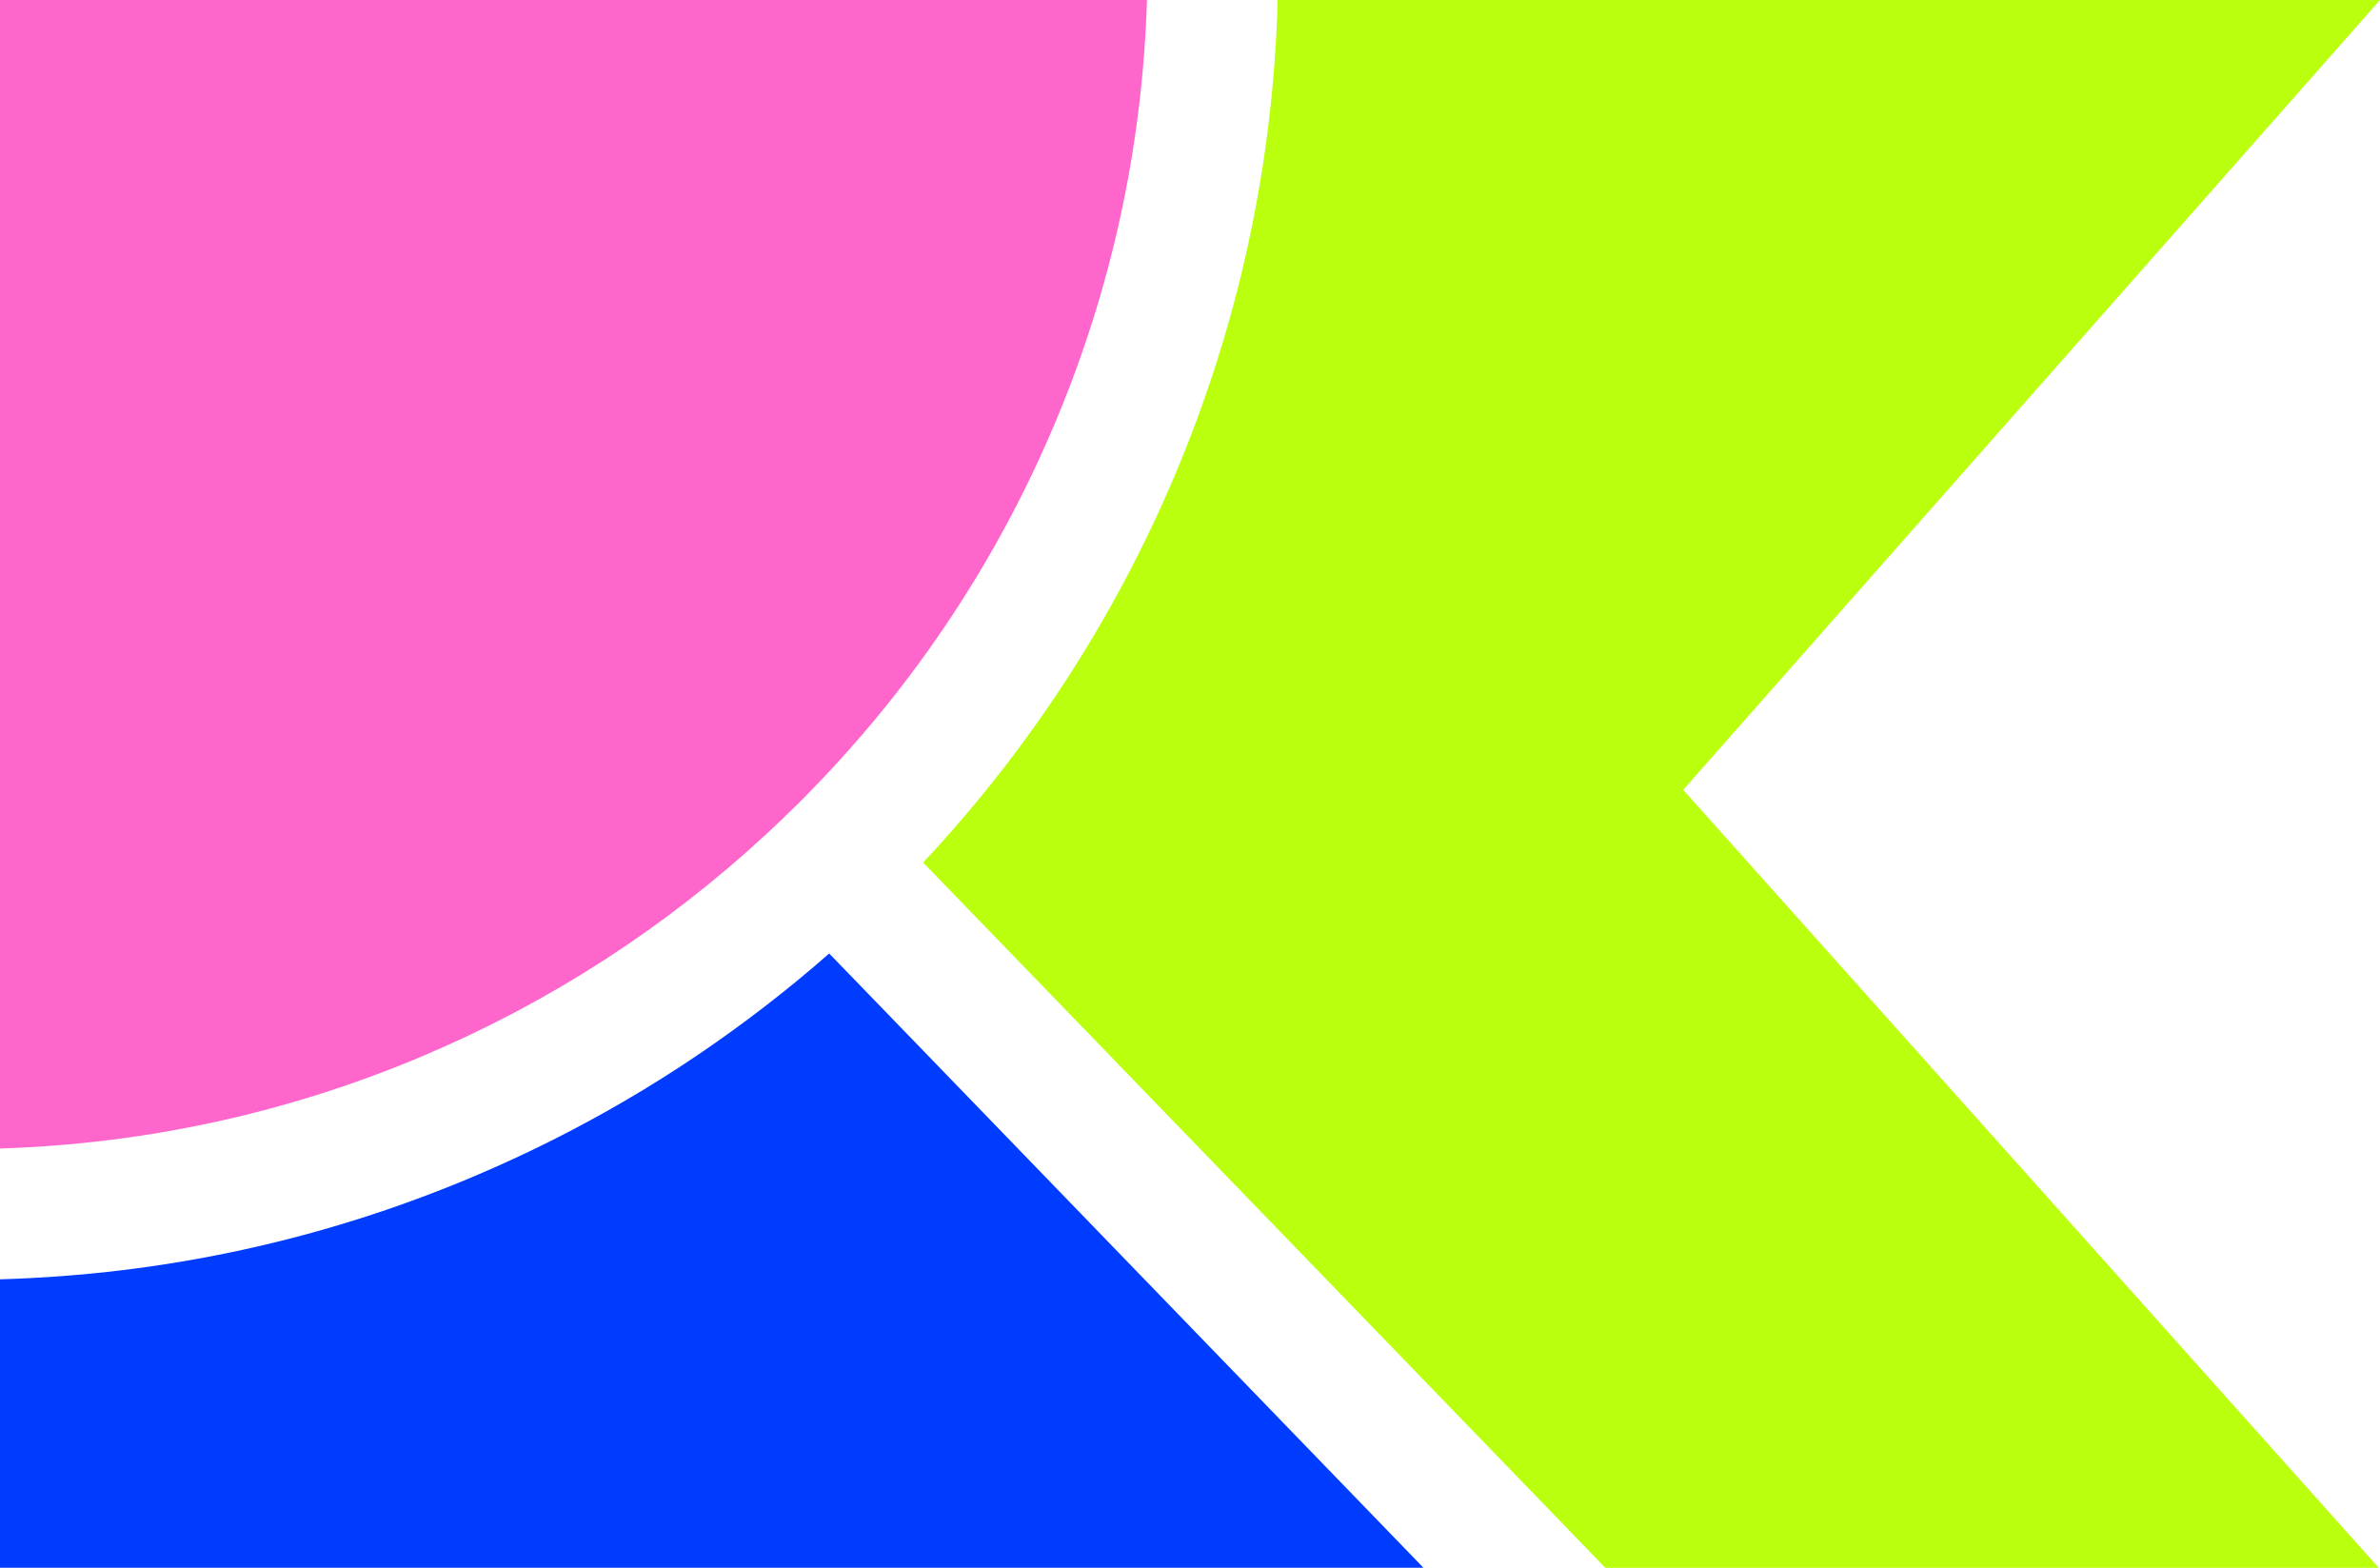
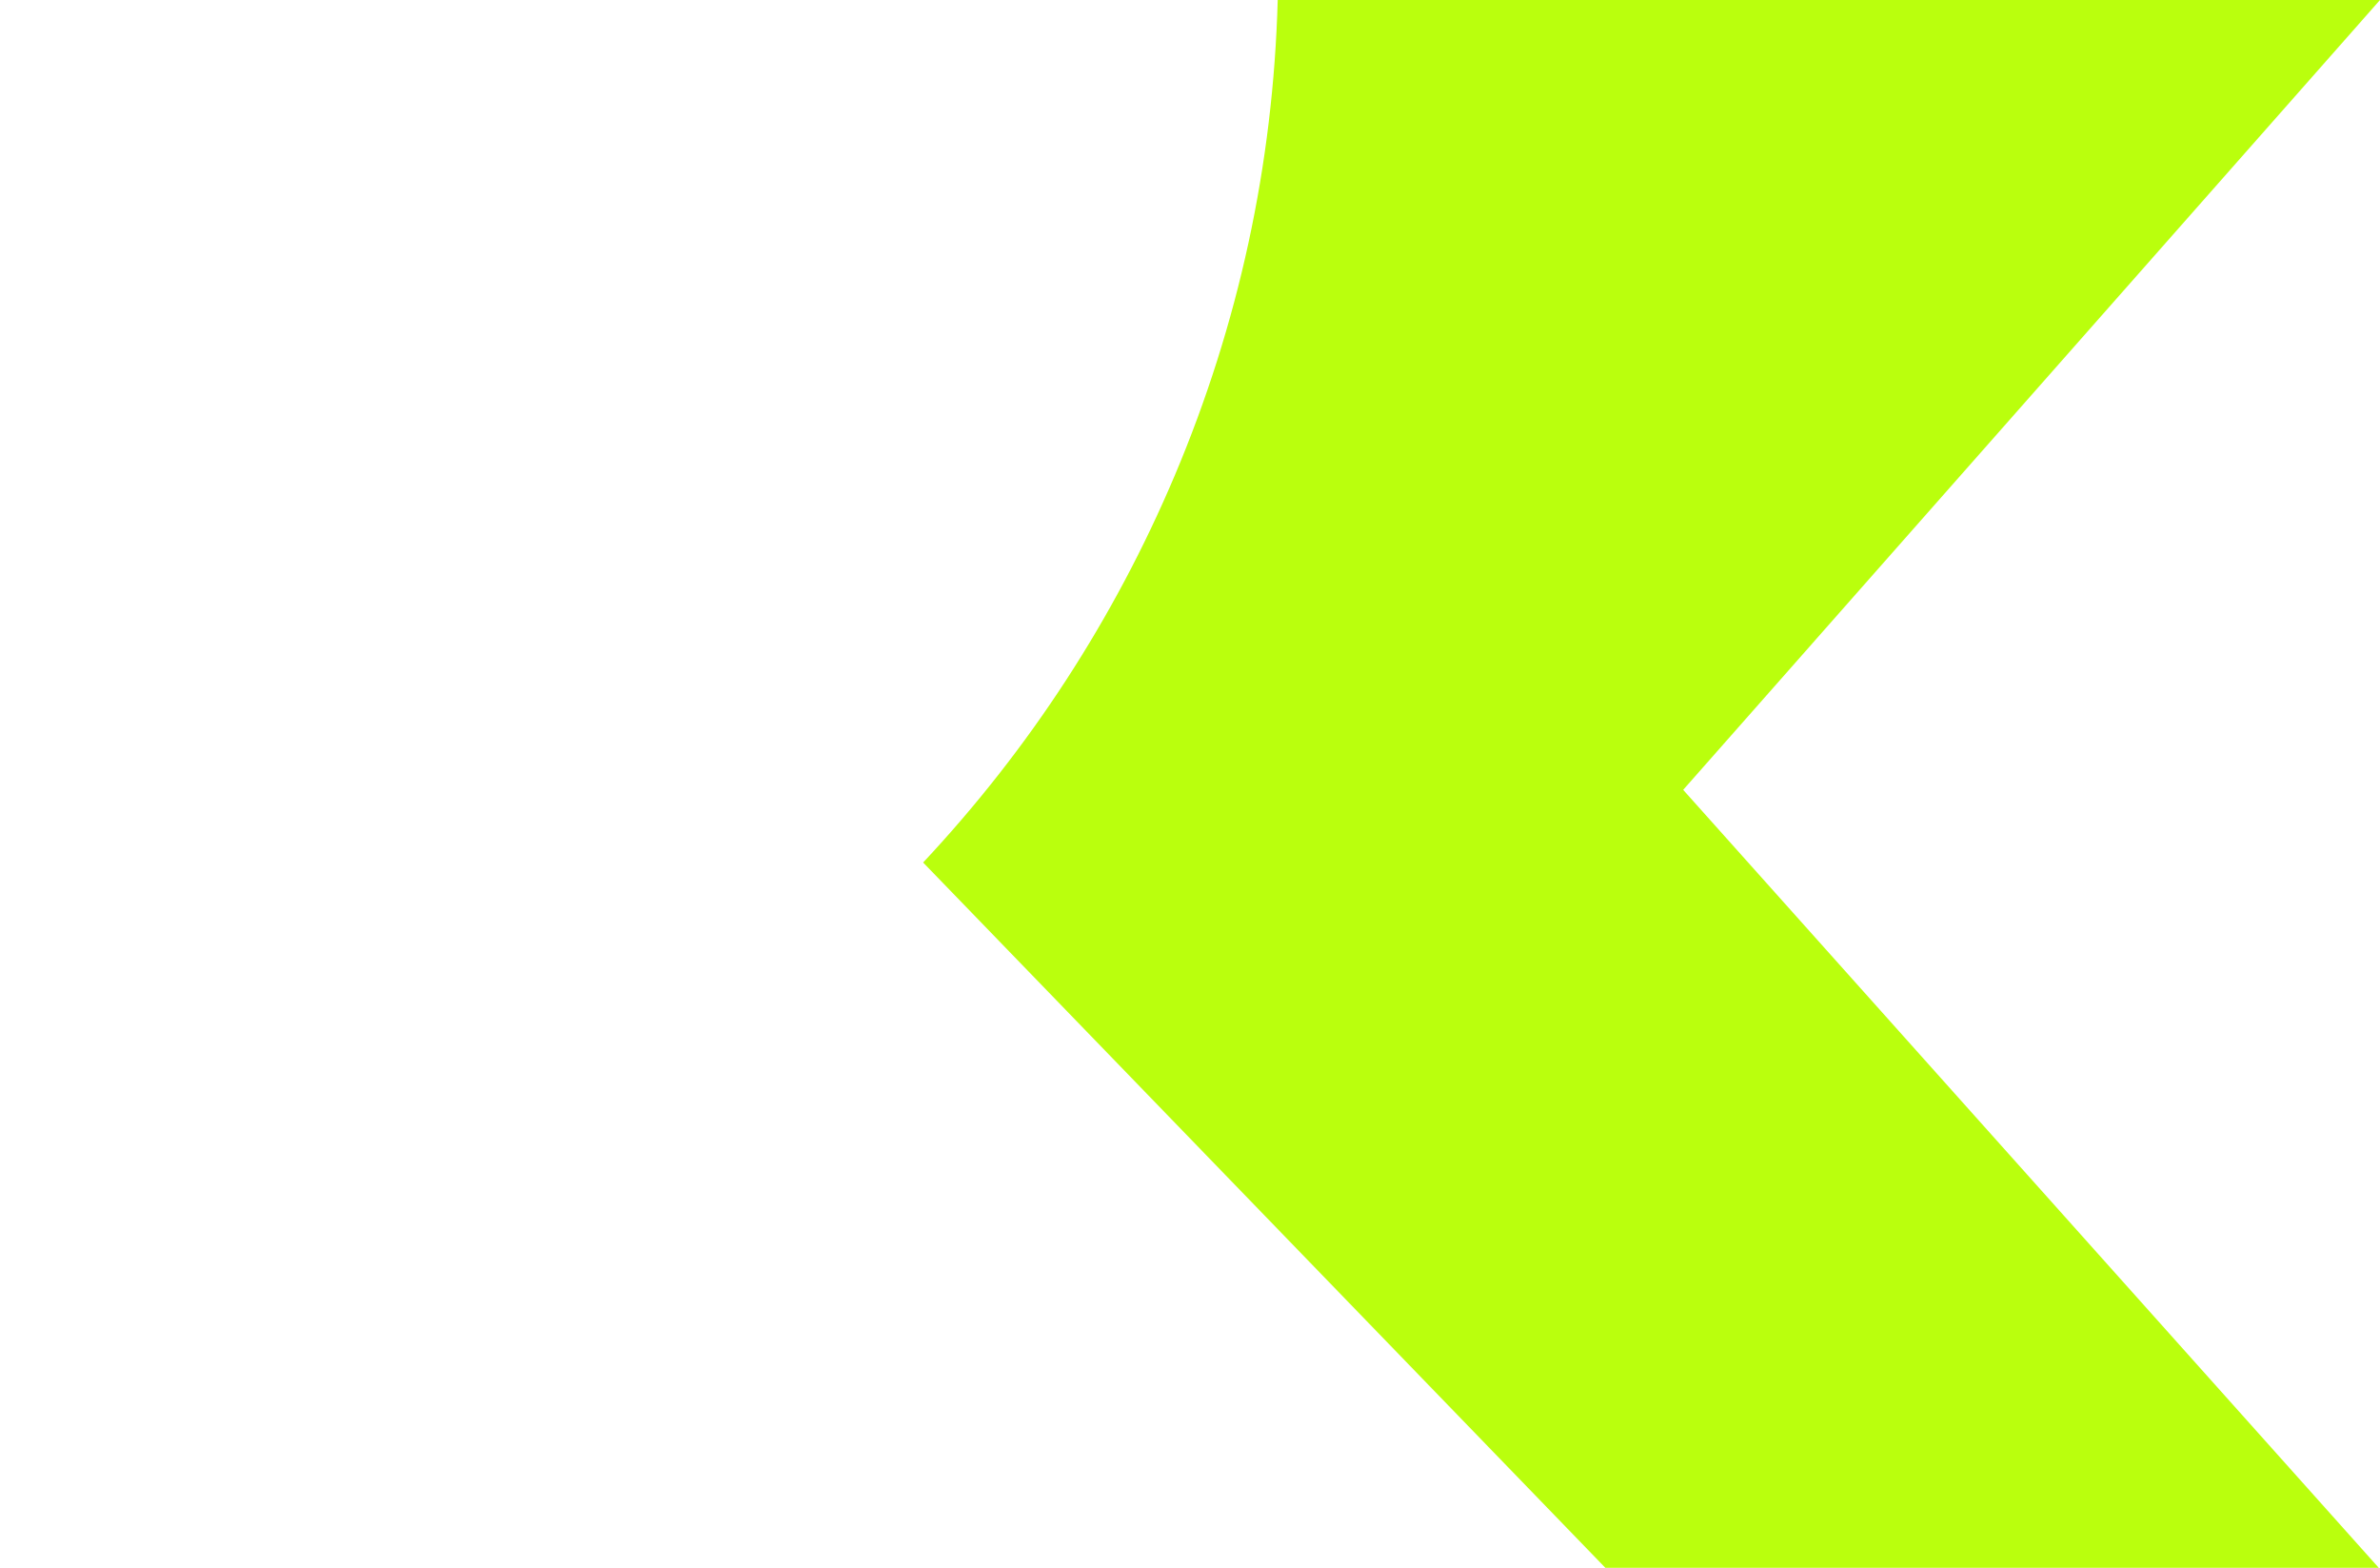
<svg xmlns="http://www.w3.org/2000/svg" version="1.1" id="Lager_1" x="0px" y="0px" viewBox="0 0 474 312.22" style="enable-background:new 0 0 474 312.22;" xml:space="preserve">
  <style type="text/css">
	.st0{fill:#BAFF0D;}
	.st1{fill:#003CFF;}
	.st2{fill:#FF66CC;}
	.st3{fill:#FFFFFF;}
</style>
  <g>
    <path class="st0" d="M474,0H254.47c-0.9,32.79-7.79,64.61-20.51,94.7c-12.08,28.55-28.92,54.44-50.11,77.07l135.87,140.46h154.03   L335.22,157.3L474,0z" />
-     <path class="st1" d="M165.14,189.89c-4.14,3.64-8.39,7.13-12.74,10.49c-17.77,13.73-37.18,25.09-58.02,33.9   C64.4,246.96,32.68,253.84,0,254.78v57.44h152.41h26.04h105.04L178.45,203.64L165.14,189.89z" />
-     <path class="st2" d="M152.41,166.31c2.35-2.17,4.66-4.39,6.94-6.66c6.84-6.84,13.21-14.03,19.11-21.55   c12.82-16.36,23.38-34.28,31.53-53.55C221.34,57.7,227.53,29.29,228.43,0c0,0,0,0,0,0h-76.02H0v19.17v209.56   c29.17-0.93,57.48-7.12,84.24-18.44C109.43,199.64,132.31,184.86,152.41,166.31z" />
  </g>
</svg>